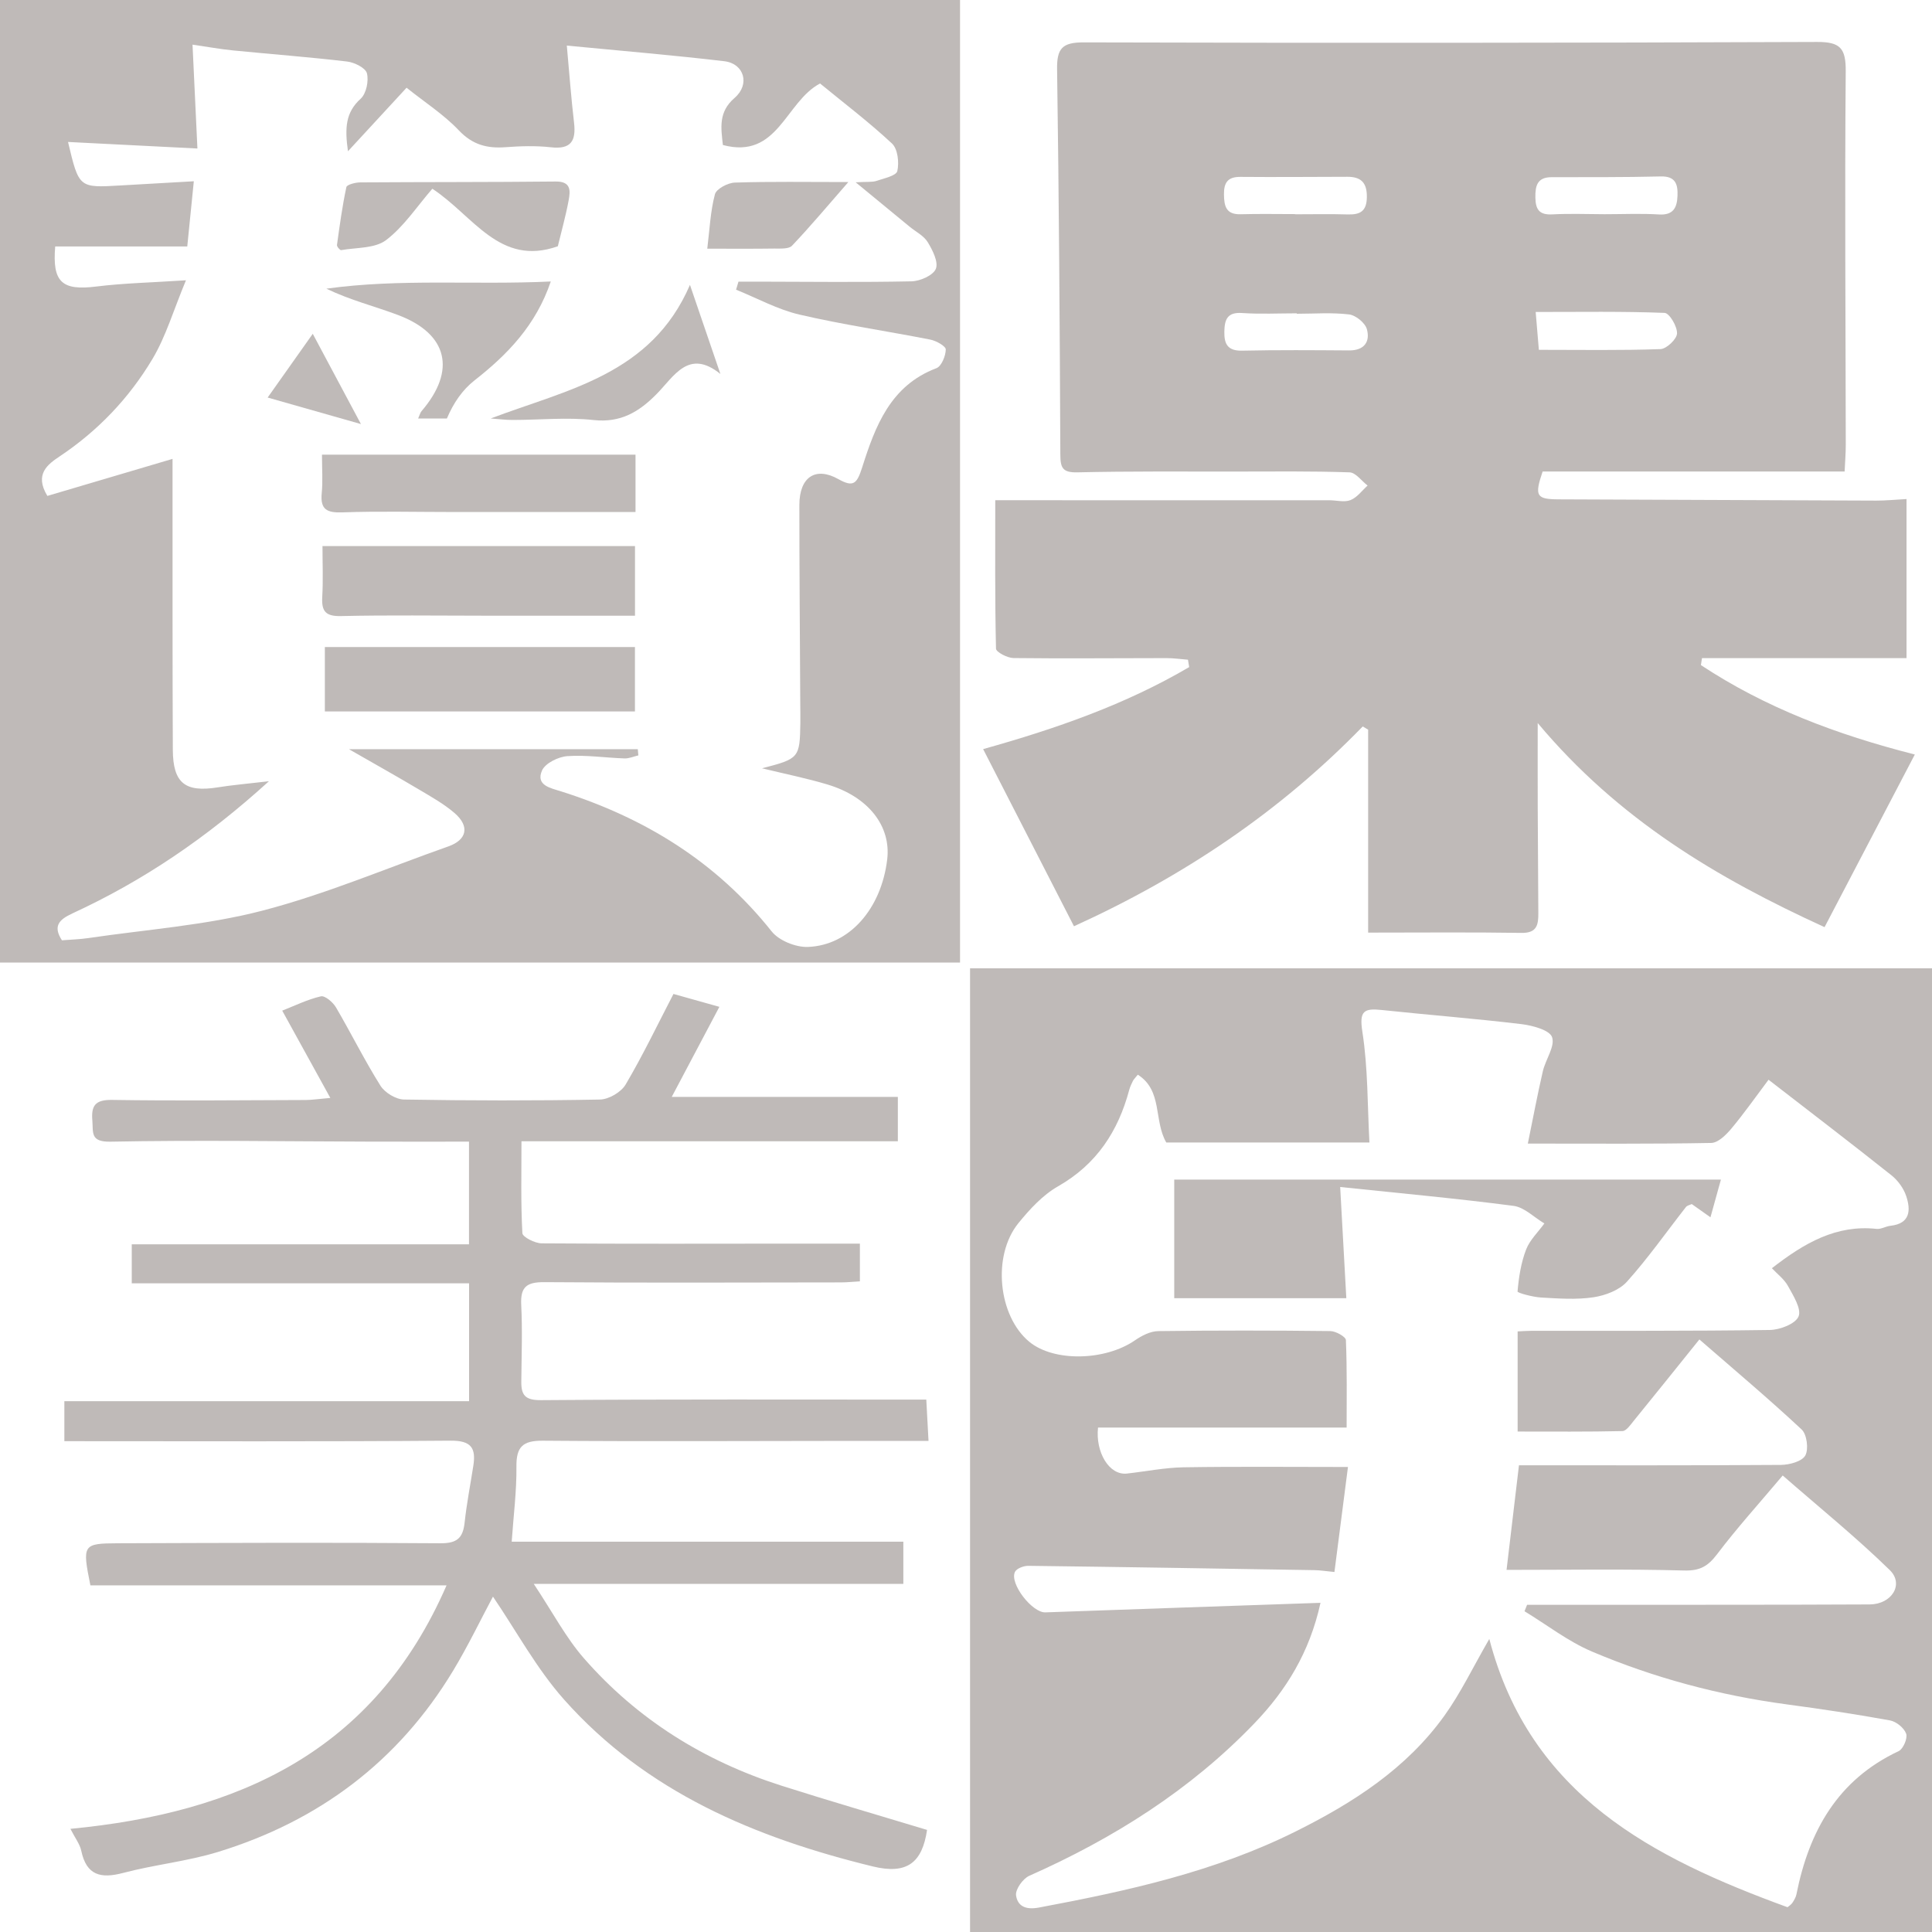
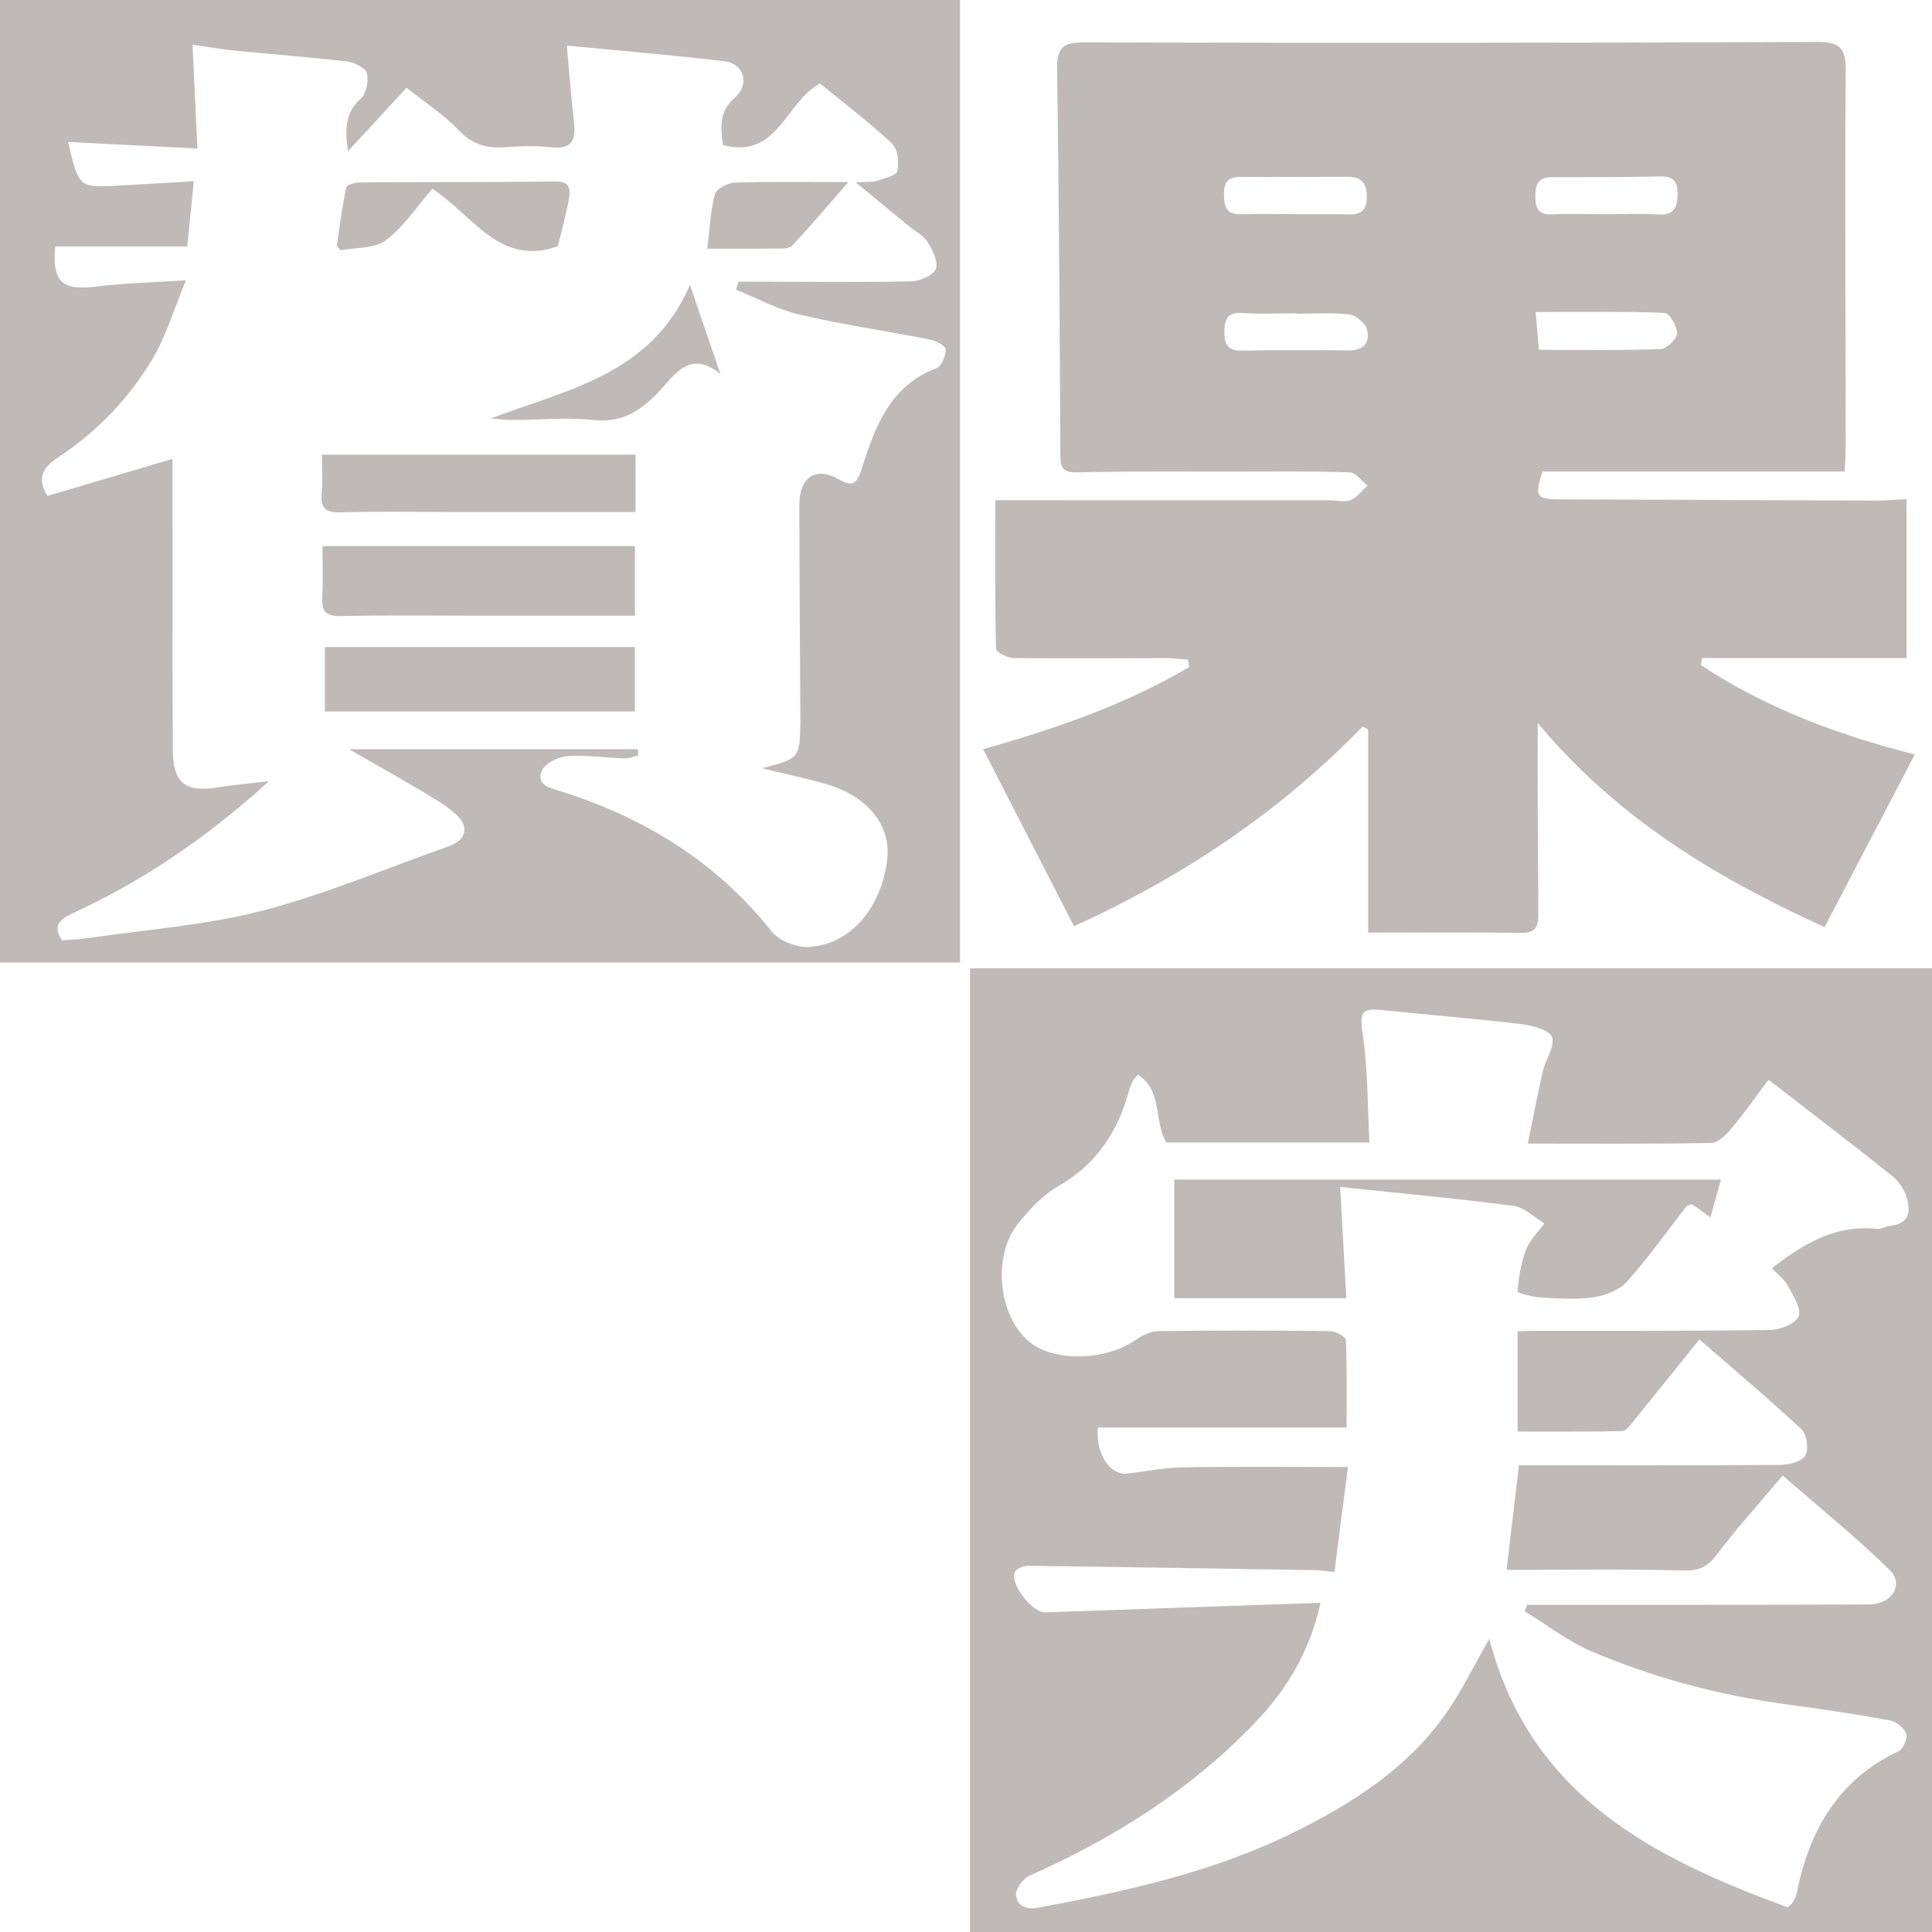
<svg xmlns="http://www.w3.org/2000/svg" version="1.1" id="レイヤー_1" x="0px" y="0px" width="180px" height="180px" viewBox="0 0 180 180" enable-background="new 0 0 180 180" xml:space="preserve">
  <g opacity="0.3">
    <path fill-rule="evenodd" clip-rule="evenodd" fill="#281912" d="M171.859,43.93c-9.538,0-18.859,0-28.136,0   c-0.779,2.301-0.588,2.584,1.52,2.593c9.858,0.035,19.717,0.084,29.573,0.117c0.874,0.002,1.748-0.088,2.811-0.146   c0,4.865,0,9.653,0,14.823c-6.359,0-12.705,0-19.056,0c-0.031,0.213-0.065,0.432-0.101,0.648c5.984,3.952,12.592,6.463,19.93,8.331   c-2.787,5.333-5.56,10.635-8.41,16.084c-10.021-4.581-19.191-10.017-26.725-19.016c0,3.11-0.006,5.512,0.002,7.91   c0.012,3.273,0.033,6.544,0.056,9.816c0.006,1.066-0.127,1.848-1.562,1.826c-4.662-0.074-9.327-0.027-14.293-0.027   c0-6.384,0-12.646,0-18.908c-0.168-0.099-0.336-0.198-0.504-0.299c-7.696,7.924-16.655,13.952-26.904,18.615   c-2.832-5.525-5.605-10.932-8.463-16.505c6.835-1.914,13.278-4.164,19.197-7.641c-0.039-0.229-0.078-0.458-0.114-0.688   c-0.671-0.052-1.34-0.149-2.013-0.149c-4.745,0-9.493,0.052-14.24-0.005c-0.57-0.006-1.622-0.555-1.632-0.875   c-0.104-4.577-0.069-9.159-0.069-13.829c10.561,0,20.836-0.003,31.114,0.001c0.667,0,1.409,0.214,1.981-0.013   c0.614-0.241,1.072-0.886,1.595-1.355c-0.561-0.429-1.107-1.213-1.682-1.231c-3.559-0.121-7.122-0.076-10.681-0.073   c-4.896,0.004-9.794-0.038-14.69,0.073c-1.369,0.029-1.57-0.427-1.574-1.655c-0.052-11.967-0.129-23.934-0.303-35.898   c-0.027-1.942,0.474-2.512,2.485-2.506c22.773,0.064,45.552,0.049,68.327-0.04c2.161-0.008,2.681,0.593,2.664,2.736   c-0.097,11.597-0.01,23.199,0.004,34.801C171.967,42.236,171.901,43.027,171.859,43.93z M120.679,19.947c0,0.008,0,0.013,0,0.017   c1.624,0,3.25-0.036,4.872,0.014c1.159,0.035,1.778-0.282,1.795-1.607c0.023-1.353-0.545-1.901-1.814-1.9   c-3.323,0.007-6.644,0.038-9.967,0.009c-1.168-0.01-1.543,0.526-1.531,1.627c0.012,1.1,0.195,1.892,1.553,1.854   C117.284,19.912,118.984,19.947,120.679,19.947z M149.486,19.957c1.695,0,3.396-0.08,5.088,0.024   c1.339,0.081,1.67-0.652,1.714-1.725c0.043-1.059-0.158-1.852-1.558-1.817c-3.391,0.083-6.783,0.061-10.176,0.069   c-1.332,0.003-1.526,0.796-1.506,1.912c0.021,1.104,0.373,1.616,1.568,1.554C146.234,19.887,147.864,19.952,149.486,19.957z    M143.372,32.592c3.959,0,7.646,0.065,11.329-0.067c0.568-0.02,1.521-0.927,1.543-1.456c0.031-0.651-0.708-1.899-1.156-1.917   c-3.893-0.152-7.792-0.087-12.012-0.087C143.198,30.504,143.285,31.551,143.372,32.592z M120.819,29.232c0-0.014,0-0.027,0-0.04   c-1.701,0-3.406,0.087-5.1-0.029c-1.394-0.098-1.629,0.633-1.65,1.742c-0.02,1.146,0.31,1.791,1.648,1.765   c3.327-0.073,6.659-0.046,9.988-0.023c1.403,0.009,1.966-0.819,1.643-1.978c-0.162-0.588-1.032-1.298-1.654-1.373   C124.089,29.1,122.449,29.232,120.819,29.232z" />
    <path fill-rule="evenodd" clip-rule="evenodd" fill="#281912" d="M90.377,90.214c29.668,0,59.46,0,89.624,0   c0,29.852,0,59.703,0,89.786c-29.577,0-59.425,0-89.624,0C90.377,150.156,90.377,120.232,90.377,90.214z M142.036,150.116   c0.077-0.198,0.158-0.398,0.238-0.6c2.18,0,4.358,0.003,6.541,0c8.455-0.006,16.916,0.007,25.375-0.035   c2.066-0.01,3.227-1.883,1.875-3.201c-3.138-3.061-6.559-5.83-9.975-8.812c-2.244,2.663-4.279,4.912-6.106,7.324   c-0.847,1.123-1.601,1.568-3.073,1.528c-5.451-0.148-10.908-0.058-16.549-0.058c0.381-3.198,0.764-6.445,1.156-9.746   c8.242,0,16.326,0.022,24.406-0.035c0.792-0.007,1.958-0.32,2.271-0.875c0.326-0.587,0.15-1.966-0.339-2.423   c-3.052-2.852-6.249-5.539-9.529-8.391c-2.228,2.768-4.162,5.186-6.118,7.585c-0.302,0.372-0.688,0.944-1.046,0.953   c-3.234,0.075-6.47,0.044-9.768,0.044c0-3.252,0-6.251,0-9.331c0.512-0.022,0.87-0.053,1.228-0.053   c7.421-0.011,14.844,0.027,22.263-0.08c0.949-0.012,2.398-0.573,2.683-1.263c0.286-0.702-0.492-1.932-0.985-2.829   c-0.354-0.648-1.007-1.129-1.502-1.661c3.044-2.369,6.014-4.07,9.752-3.665c0.416,0.046,0.854-0.24,1.295-0.288   c1.847-0.204,1.904-1.453,1.47-2.764c-0.242-0.729-0.781-1.468-1.387-1.948c-3.742-2.977-7.54-5.877-11.441-8.896   c-1.237,1.648-2.298,3.16-3.476,4.568c-0.485,0.575-1.228,1.311-1.865,1.321c-5.459,0.104-10.92,0.06-17.086,0.06   c0.504-2.459,0.904-4.61,1.399-6.742c0.253-1.094,1.15-2.308,0.862-3.168c-0.221-0.662-1.81-1.092-2.836-1.217   c-4.338-0.52-8.693-0.858-13.038-1.319c-1.649-0.174-2.109,0.078-1.802,2.028c0.527,3.385,0.47,6.863,0.657,10.318   c-6.677,0-12.882,0-18.925,0c-1.19-2.049-0.318-4.834-2.655-6.32c-0.278,0.349-0.393,0.451-0.453,0.579   c-0.127,0.264-0.265,0.537-0.34,0.82c-1.034,3.875-3.041,6.952-6.64,9.004c-1.423,0.812-2.637,2.133-3.69,3.429   c-2.469,3.042-1.879,8.665,1.015,11.054c2.287,1.889,7.067,1.784,9.849-0.14c0.629-0.433,1.433-0.846,2.161-0.855   c5.344-0.071,10.688-0.065,16.029-0.004c0.512,0.004,1.443,0.526,1.457,0.84c0.116,2.786,0.068,5.58,0.068,8.152   c-7.949,0-15.542,0-23.162,0c-0.249,2.292,1.038,4.465,2.687,4.284c1.768-0.196,3.526-0.555,5.293-0.584   c4.995-0.081,9.996-0.029,15.306-0.029c-0.431,3.363-0.841,6.532-1.26,9.784c-0.849-0.082-1.346-0.166-1.849-0.172   c-8.89-0.147-17.779-0.294-26.67-0.403c-0.425-0.005-1.084,0.238-1.243,0.561c-0.537,1.075,1.606,3.82,2.83,3.775   c8.473-0.303,16.945-0.591,25.634-0.89c-1.013,4.631-3.214,8.162-6.145,11.214c-5.978,6.229-13.137,10.733-20.991,14.221   c-0.595,0.265-1.311,1.275-1.228,1.828c0.138,0.93,0.805,1.376,2.121,1.13c8.229-1.542,16.365-3.321,23.933-7.094   c5.353-2.667,10.316-5.852,13.858-10.789c1.511-2.105,2.644-4.484,4.179-7.145c3.803,14.581,15.227,20.41,27.783,24.995   c0.134-0.115,0.335-0.232,0.452-0.406c0.163-0.244,0.325-0.519,0.381-0.802c1.172-5.881,3.834-10.662,9.519-13.332   c0.428-0.201,0.856-1.204,0.702-1.628c-0.191-0.537-0.925-1.133-1.508-1.237c-3.201-0.581-6.422-1.066-9.646-1.497   c-6.261-0.843-12.322-2.458-18.122-4.919C146.093,152.926,144.124,151.386,142.036,150.116z" />
    <path fill-rule="evenodd" clip-rule="evenodd" fill="#281912" d="M89.445,0c0,29.885,0,59.671,0,89.677   c-29.674,0-59.361,0-89.445,0C0,59.877,0,30.034,0,0C29.579,0,59.419,0,89.445,0z M52.809,4.248c0.23,2.51,0.4,4.851,0.674,7.181   c0.197,1.697-0.278,2.508-2.157,2.293c-1.39-0.157-2.822-0.112-4.222-0.008c-1.716,0.129-3.077-0.219-4.355-1.568   c-1.403-1.479-3.17-2.612-4.869-3.972c-1.781,1.932-3.481,3.774-5.461,5.919c-0.304-2.173-0.228-3.615,1.183-4.895   c0.522-0.473,0.767-1.652,0.583-2.37c-0.127-0.502-1.162-1.014-1.844-1.095C28.809,5.315,25.26,5.049,21.72,4.699   c-1.208-0.12-2.405-0.34-3.783-0.539c0.157,3.346,0.302,6.391,0.456,9.676c-4.283-0.219-8.13-0.412-12.054-0.61   c1.015,4.281,1.015,4.279,4.864,4.053c2.184-0.129,4.372-0.251,6.855-0.392c-0.239,2.387-0.442,4.395-0.61,6.074   c-4.357,0-8.322,0-12.304,0c-0.28,3.312,0.614,4.138,3.824,3.734c2.542-0.316,5.119-0.368,8.358-0.581   c-1.165,2.795-1.865,5.222-3.114,7.319c-2.174,3.648-5.078,6.699-8.652,9.087c-1.107,0.741-2.378,1.656-1.146,3.683   c3.789-1.12,7.572-2.239,11.662-3.45c0,0.783,0,1.563,0,2.344c0.006,8.254-0.012,16.512,0.027,24.768   c0.016,3.094,1.15,3.973,4.16,3.495c1.386-0.223,2.788-0.339,4.794-0.575c-5.855,5.327-11.772,9.3-18.315,12.318   c-1.244,0.574-1.825,1.186-0.971,2.502c0.835-0.067,1.641-0.087,2.434-0.203c5.417-0.801,10.943-1.186,16.216-2.552   c5.902-1.531,11.575-3.954,17.349-5.991c1.736-0.613,2.02-1.874,0.57-3.118c-0.996-0.854-2.17-1.511-3.31-2.188   c-2.022-1.203-4.08-2.351-6.514-3.749c9.358,0,18.132,0,26.908,0c0.018,0.191,0.035,0.382,0.052,0.574   c-0.43,0.1-0.864,0.297-1.29,0.283c-1.776-0.058-3.564-0.337-5.325-0.213c-0.844,0.06-2.062,0.658-2.362,1.34   c-0.605,1.389,0.804,1.633,1.755,1.936c7.796,2.461,14.472,6.557,19.636,13.047c0.686,0.868,2.257,1.496,3.387,1.453   c3.88-0.146,6.827-3.566,7.381-8.139c0.378-3.116-1.749-5.854-5.572-6.997c-1.931-0.579-3.915-0.976-6.088-1.507   c3.461-0.894,3.518-0.959,3.57-4.237c0.007-0.667-0.006-1.339-0.01-2.007c-0.03-6.1-0.083-12.196-0.082-18.295   c0.004-2.604,1.513-3.6,3.644-2.398c1.411,0.792,1.726,0.402,2.206-1.094c1.214-3.822,2.622-7.623,6.915-9.245   c0.475-0.179,0.866-1.138,0.875-1.743c0.008-0.307-0.887-0.812-1.434-0.92c-4.06-0.799-8.166-1.392-12.194-2.331   c-2.039-0.474-3.944-1.528-5.909-2.321c0.075-0.251,0.149-0.5,0.224-0.75c0.627,0,1.258-0.003,1.887,0   c4.748,0.009,9.493,0.07,14.237-0.029c0.804-0.017,2.023-0.558,2.266-1.168c0.251-0.64-0.306-1.739-0.76-2.484   c-0.363-0.596-1.101-0.962-1.674-1.43c-1.533-1.264-3.072-2.528-5.04-4.146c1.098-0.06,1.552,0.001,1.942-0.13   c0.703-0.236,1.839-0.479,1.941-0.915c0.182-0.796,0.042-2.063-0.493-2.563c-2.14-1.997-4.485-3.775-6.704-5.597   c-3.244,1.709-3.913,7.099-9.054,5.733c-0.174-1.595-0.439-3.072,1.094-4.393c1.455-1.253,0.893-3.191-0.953-3.413   C62.729,5.141,57.944,4.745,52.809,4.248z" />
-     <path fill-rule="evenodd" clip-rule="evenodd" fill="#281912" d="M84.162,143.636c0,1.421,0,2.575,0,3.932   c-11.312,0-22.479,0-34.433,0c1.765,2.653,2.989,5.007,4.682,6.941c4.976,5.692,11.206,9.565,18.391,11.857   c4.487,1.43,9.01,2.742,13.57,4.122c-0.448,3.039-1.85,4.188-5.062,3.402c-10.921-2.664-21.085-6.913-28.748-15.534   c-2.571-2.889-4.45-6.396-6.634-9.601c-1.156,2.162-2.321,4.596-3.709,6.896c-5.105,8.467-12.53,14.015-21.911,16.892   c-2.875,0.88-5.919,1.183-8.83,1.952c-2.084,0.55-3.421,0.244-3.91-2.071c-0.13-0.616-0.565-1.167-1.008-2.034   c15.552-1.494,28.261-7.11,35.044-22.684c-11.31,0-22.282,0-33.182,0c-0.767-3.805-0.721-3.909,2.563-3.923   c10.013-0.034,20.026-0.078,30.039,0c1.574,0.014,2.112-0.501,2.266-1.946c0.191-1.764,0.534-3.515,0.808-5.269   c0.261-1.663-0.199-2.359-2.117-2.343c-11.936,0.095-23.871,0.047-35.985,0.047c0-1.226,0-2.362,0-3.726   c12.491,0,24.973,0,37.707,0c0-3.739,0-7.308,0-10.983c-10.491,0-20.864,0-31.428,0c0-1.187,0-2.324,0-3.635   c10.32,0,20.739,0,31.421,0c0-3.208,0-6.257,0-9.563c-3.124,0-6.139,0.007-9.153-0.001c-8.082-0.02-16.17-0.153-24.25,0.004   c-1.9,0.038-1.599-0.854-1.689-1.965c-0.118-1.4,0.271-1.949,1.84-1.926c6.01,0.094,12.021,0.028,18.031,0.009   c0.562-0.002,1.125-0.091,2.301-0.194c-1.583-2.872-2.97-5.394-4.482-8.132c1.194-0.468,2.364-1.049,3.604-1.333   c0.38-0.085,1.117,0.546,1.399,1.02c1.419,2.418,2.664,4.94,4.152,7.309c0.408,0.648,1.435,1.272,2.19,1.286   c6.085,0.104,12.17,0.114,18.253,0.001c0.828-0.015,1.976-0.686,2.395-1.397c1.603-2.715,2.968-5.571,4.458-8.441   c1.376,0.386,2.705,0.758,4.278,1.2c-1.454,2.748-2.851,5.39-4.44,8.394c7.181,0,14.057,0,21.068,0c0,1.512,0,2.732,0,4.132   c-11.639,0-23.223,0-35.067,0c0,2.965-0.068,5.77,0.085,8.559c0.018,0.363,1.166,0.944,1.792,0.95   c7.941,0.059,15.88,0.029,23.817,0.026c1.912-0.003,3.819,0,5.836,0c0,1.221,0,2.294,0,3.515c-0.635,0.036-1.209,0.098-1.779,0.098   c-9.203,0.009-18.408,0.051-27.609-0.023c-1.649-0.013-2.252,0.43-2.165,2.122c0.118,2.373,0.031,4.76,0.008,7.141   c-0.012,1.268,0.361,1.743,1.836,1.73c11.86-0.091,23.725-0.05,35.896-0.05c0.06,1.139,0.127,2.342,0.207,3.847   c-2.59,0-5.012-0.002-7.436,0c-9.5,0.007-19,0.06-28.499-0.017c-1.861-0.015-2.478,0.558-2.458,2.412   c0.024,2.276-0.271,4.556-0.441,6.997C59.868,143.636,71.913,143.636,84.162,143.636z" />
    <path fill-rule="evenodd" clip-rule="evenodd" fill="#281912" d="M109.401,120.952c0-3.806,0-7.384,0-11.051   c16.902,0,33.787,0,50.933,0c-0.342,1.24-0.628,2.27-0.974,3.511c-0.681-0.482-1.189-0.843-1.742-1.232   c-0.178,0.087-0.427,0.13-0.543,0.277c-1.823,2.328-3.525,4.76-5.494,6.952c-0.717,0.799-2.023,1.29-3.131,1.456   c-1.591,0.239-3.254,0.113-4.877,0.022c-0.771-0.046-2.194-0.429-2.187-0.56c0.114-1.319,0.321-2.671,0.793-3.9   c0.344-0.9,1.121-1.633,1.706-2.44c-0.954-0.566-1.859-1.505-2.87-1.639c-5.27-0.689-10.566-1.172-16.154-1.758   c0.191,3.457,0.381,6.846,0.572,10.361C119.862,120.952,114.647,120.952,109.401,120.952z" />
    <path fill-rule="evenodd" clip-rule="evenodd" fill="#281912" d="M59.161,50.873c0,2.142,0,4.176,0,6.49c-4.771,0-9.414,0-14.057,0   c-4.446,0-8.89-0.065-13.33,0.035c-1.433,0.034-1.827-0.44-1.751-1.778c0.091-1.586,0.022-3.181,0.022-4.746   C39.969,50.873,49.425,50.873,59.161,50.873z" />
    <path fill-rule="evenodd" clip-rule="evenodd" fill="#281912" d="M59.157,60.282c0,2.049,0,3.942,0,6c-9.617,0-19.191,0-28.891,0   c0-2.013,0-4.012,0-6C39.961,60.282,49.407,60.282,59.157,60.282z" />
    <path fill-rule="evenodd" clip-rule="evenodd" fill="#281912" d="M59.21,42.36c0,1.75,0,3.435,0,5.345   c-5.75,0-11.42,0-17.086-0.002c-3.406,0-6.814-0.088-10.212,0.034c-1.446,0.05-2.088-0.25-1.937-1.798   c0.11-1.096,0.023-2.21,0.023-3.578C39.728,42.36,49.356,42.36,59.21,42.36z" />
-     <path fill-rule="evenodd" clip-rule="evenodd" fill="#281912" d="M51.316,26.225c-1.382,4.071-4.019,6.797-7.116,9.223   c-1.108,0.87-1.95,2.086-2.565,3.545c-0.845,0-1.686,0-2.679,0c0.151-0.339,0.195-0.548,0.317-0.688   c3.253-3.777,2.462-7.2-2.179-8.951c-2.179-0.822-4.458-1.382-6.686-2.458C37.282,25.935,44.199,26.564,51.316,26.225z" />
    <path fill-rule="evenodd" clip-rule="evenodd" fill="#281912" d="M40.28,17.585c-1.451,1.669-2.652,3.53-4.312,4.787   c-1.04,0.788-2.762,0.68-4.185,0.933c-0.104,0.018-0.408-0.331-0.388-0.477c0.25-1.807,0.495-3.618,0.876-5.396   c0.052-0.235,0.852-0.436,1.304-0.439c6.064-0.041,12.127-0.017,18.192-0.081c1.459-0.018,1.375,0.869,1.212,1.758   c-0.267,1.443-0.667,2.862-1.007,4.275C46.543,24.863,44.11,20.094,40.28,17.585z" />
    <path fill-rule="evenodd" clip-rule="evenodd" fill="#281912" d="M45.72,38.988c7.149-2.711,14.95-4.077,18.562-12.446   c1.007,2.943,1.87,5.47,2.836,8.299c-2.967-2.393-4.307,0.218-5.961,1.889c-1.62,1.638-3.33,2.679-5.846,2.405   c-2.482-0.272-5.024-0.01-7.539-0.008C47.089,39.13,46.406,39.037,45.72,38.988z" />
    <path fill-rule="evenodd" clip-rule="evenodd" fill="#281912" d="M79.04,16.961c-1.948,2.229-3.541,4.136-5.25,5.932   c-0.309,0.325-1.092,0.258-1.657,0.264c-1.988,0.029-3.976,0.012-6.238,0.012c0.224-1.81,0.292-3.484,0.713-5.068   c0.135-0.508,1.197-1.066,1.849-1.09C71.781,16.903,75.112,16.961,79.04,16.961z" />
-     <path fill-rule="evenodd" clip-rule="evenodd" fill="#281912" d="M24.936,37.038c1.397-1.975,2.643-3.734,4.203-5.939   c1.475,2.762,2.803,5.251,4.489,8.41C30.416,38.594,27.851,37.866,24.936,37.038z" />
  </g>
</svg>